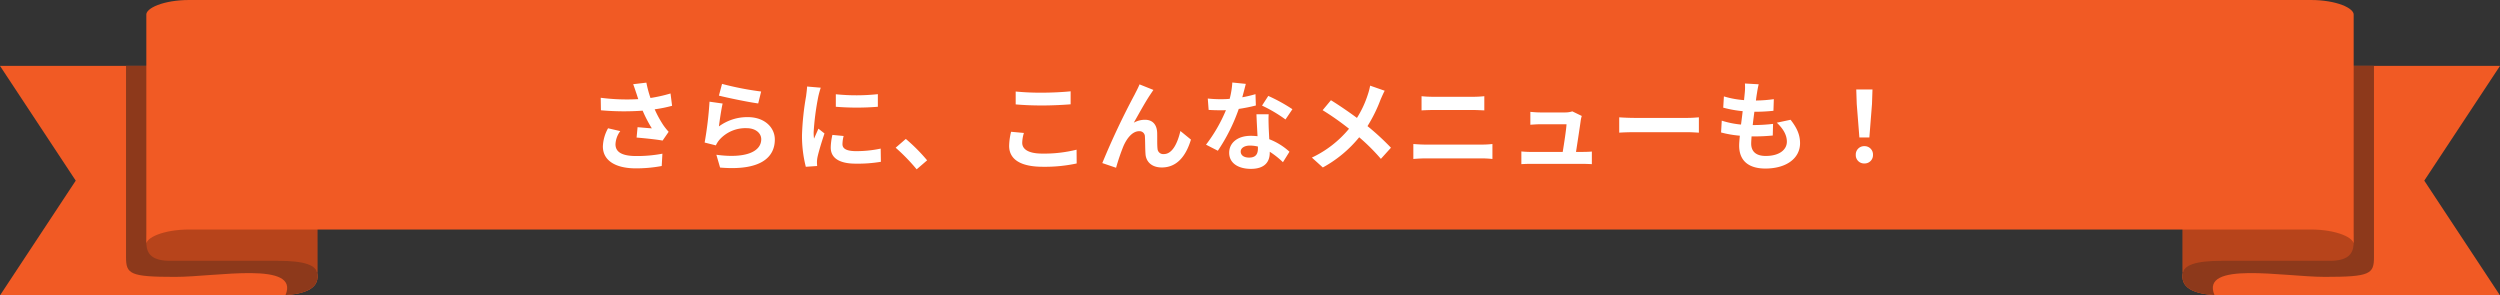
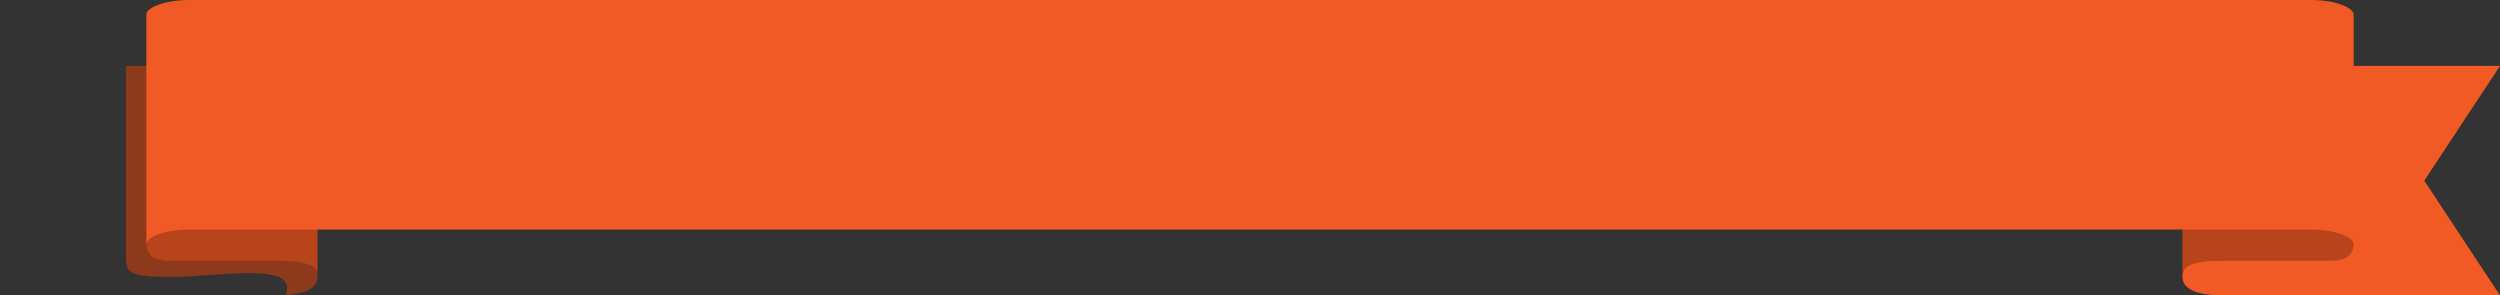
<svg xmlns="http://www.w3.org/2000/svg" width="664.942" height="78.568" viewBox="0 0 664.942 78.568">
  <rect x="0" y="0" width="664.942" height="78.568" fill="#333333" stroke="none" />
  <g id="グループ_59809" data-name="グループ 59809" transform="translate(-627.529 -884.757)">
    <g id="グループ_59451" data-name="グループ 59451" transform="translate(0 -77)">
      <g id="グループ_59412" data-name="グループ 59412" transform="translate(960 961.757)">
        <path id="パス_132282" data-name="パス 132282" d="M-157.309-2933.382c-.39,3.78,3.485,5.522,11.235,5.522h73.207l-20.144-30.524,20.144-30.52h-73.207Z" transform="translate(405.338 3006.428)" fill="#f15a24" />
-         <path id="パス_132283" data-name="パス 132283" d="M-110.312-2933.382l11.235-55.521h39.689v50.841c0,4.526-1.006,5.277-13.068,5.277-10.884,0-33.22-4.295-29.353,4.843C-107.733-2928.33-110.65-2930.079-110.312-2933.382Z" transform="translate(358.34 3006.428)" fill="#8d391b" />
        <path id="パス_132284" data-name="パス 132284" d="M-102.756-2996.48c.252-2.476,3.485-3.591,10.459-3.591h28.664c4.758,0,3.674,1.535,3.875-1.059l2.523,56.355c-.2,2.594-1.64,4.295-6.4,4.295H-92.3c-6.973,0-10.206,1.115-10.459,3.591Z" transform="translate(350.763 3009.853)" fill="#b7441b" />
        <path id="パス_132288" data-name="パス 132288" d="M-102.775-3013.361H179.341c6.9,0,11.687,2.206,11.434,4.031v61.048c.255-1.828-4.537-4.034-11.434-4.034H-102.775Z" transform="translate(102.775 3013.361)" fill="#f15a24" />
      </g>
      <g id="グループ_59461" data-name="グループ 59461" transform="translate(627.529 961.757)">
-         <path id="パス_132282-2" data-name="パス 132282" d="M-72.894-2933.382c.39,3.78-3.485,5.522-11.235,5.522h-73.207l20.144-30.524-20.144-30.52h73.207Z" transform="translate(157.336 3006.428)" fill="#f15a24" />
        <path id="パス_132283-2" data-name="パス 132283" d="M-59.413-2933.382-70.649-2988.9h-39.689v50.841c0,4.526,1.006,5.277,13.068,5.277,10.884,0,33.22-4.295,29.353,4.843C-61.992-2928.33-59.075-2930.079-59.413-2933.382Z" transform="translate(143.856 3006.428)" fill="#8d391b" />
        <path id="パス_132284-2" data-name="パス 132284" d="M-57.24-2996.48c-.252-2.476-3.485-3.591-10.459-3.591H-96.363c-4.758,0-3.674,1.535-3.875-1.059l-2.523,56.355c.2,2.594,1.64,4.295,6.4,4.295h28.669c6.973,0,10.206,1.115,10.459,3.591Z" transform="translate(141.704 3009.854)" fill="#b7441b" />
        <path id="パス_132288-2" data-name="パス 132288" d="M190.785-3013.361H-91.331c-6.9,0-11.687,2.206-11.434,4.031v61.048c-.255-1.828,4.537-4.034,11.434-4.034H190.785Z" transform="translate(141.686 3013.361)" fill="#f15a24" />
      </g>
    </g>
-     <path id="パス_134255" data-name="パス 134255" d="M-163.228-18.46c.156.442.312.988.52,1.586a54.428,54.428,0,0,1-9.984-.364l.052,3.328a69.721,69.721,0,0,0,11.1.1A34.166,34.166,0,0,0-159.094-9.1c-.806-.052-2.522-.208-3.8-.312l-.26,2.756c2.184.182,5.46.52,6.916.806l1.612-2.34a16.393,16.393,0,0,1-1.4-1.742,28.477,28.477,0,0,1-2.314-4.238,34.58,34.58,0,0,0,4.628-.936l-.416-3.276a39.154,39.154,0,0,1-5.33,1.2,30.4,30.4,0,0,1-1.092-4.082l-3.51.416C-163.722-19.994-163.436-19.058-163.228-18.46Zm-4.264,10.088-3.25-.754A10.642,10.642,0,0,0-172.12-4.29c0,3.744,3.354,5.8,8.658,5.824A36.68,36.68,0,0,0-156.468.91l.182-3.276a35.909,35.909,0,0,1-6.968.624c-3.562,0-5.512-.936-5.512-3.12A6.264,6.264,0,0,1-167.492-8.372Zm27.066-12.558-.832,3.12c2.028.52,7.826,1.742,10.452,2.08l.78-3.172A79.58,79.58,0,0,1-140.426-20.93Zm.156,5.226-3.484-.494a95.92,95.92,0,0,1-1.3,10.868l2.99.754a6.3,6.3,0,0,1,.962-1.508,9.256,9.256,0,0,1,7.228-3.068c2.262,0,3.874,1.248,3.874,2.938,0,3.3-4.134,5.2-11.934,4.134l.988,3.406c10.816.91,14.56-2.73,14.56-7.462,0-3.146-2.652-5.954-7.2-5.954a12.727,12.727,0,0,0-7.67,2.47C-141.076-11.1-140.608-14.274-140.27-15.7Zm30.108-2.47v3.328a69.783,69.783,0,0,0,11.18,0V-18.2A53.464,53.464,0,0,1-110.162-18.174Zm2.08,11.1-2.99-.286a15.885,15.885,0,0,0-.442,3.38c0,2.678,2.158,4.264,6.63,4.264a36.821,36.821,0,0,0,6.708-.494l-.052-3.51a30.735,30.735,0,0,1-6.526.676c-2.652,0-3.64-.7-3.64-1.846A8.825,8.825,0,0,1-108.082-7.072Zm-6.084-12.844-3.64-.312c-.026.832-.182,1.82-.26,2.548a72.5,72.5,0,0,0-1.092,10.3,33.236,33.236,0,0,0,1.014,8.5l3.016-.208c-.026-.364-.052-.78-.052-1.066a7.845,7.845,0,0,1,.13-1.222c.286-1.378,1.144-4.212,1.872-6.37l-1.612-1.274c-.364.858-.78,1.768-1.17,2.652a12.545,12.545,0,0,1-.1-1.69,68.959,68.959,0,0,1,1.248-9.542C-114.712-18.07-114.374-19.37-114.166-19.916ZM-88.66,1.794-85.878-.6a46.788,46.788,0,0,0-5.668-5.694l-2.7,2.34A50.949,50.949,0,0,1-88.66,1.794Zm26.338-20.7v3.432c2.106.182,4.368.286,7.1.286,2.47,0,5.694-.156,7.514-.312v-3.458c-2,.208-4.966.364-7.54.364A68.205,68.205,0,0,1-62.322-18.9Zm2.184,11.024-3.406-.312a16.82,16.82,0,0,0-.52,3.744c0,3.562,2.99,5.564,8.944,5.564A40.065,40.065,0,0,0-46.1.234l-.026-3.666a35.7,35.7,0,0,1-9.126,1.04c-3.744,0-5.33-1.2-5.33-2.86A9.58,9.58,0,0,1-60.138-7.878Zm34.45-11.44L-29.38-20.8c-.442,1.092-.936,1.95-1.274,2.652A200.741,200.741,0,0,0-39.286.13l3.666,1.248a54.675,54.675,0,0,1,1.976-5.8c.936-2.106,2.392-3.926,4.16-3.926A1.427,1.427,0,0,1-27.95-6.89c.078,1.066.052,3.2.156,4.576.1,1.9,1.456,3.614,4.342,3.614,3.978,0,6.4-2.964,7.748-7.41L-18.512-8.4c-.754,3.224-2.132,6.136-4.394,6.136a1.511,1.511,0,0,1-1.69-1.4c-.13-1.092-.052-3.172-.1-4.342-.1-2.158-1.274-3.38-3.224-3.38a6.047,6.047,0,0,0-2.99.78c1.3-2.288,3.12-5.616,4.394-7.488C-26.234-18.512-25.948-18.954-25.688-19.318Zm24.57-1.612-3.588-.364a21.864,21.864,0,0,1-.7,4.342c-.806.078-1.586.1-2.366.1a32.846,32.846,0,0,1-3.458-.182L-11-14.014c1.118.078,2.184.1,3.25.1.442,0,.884,0,1.352-.026a40.964,40.964,0,0,1-5.3,9.178l3.146,1.612A47.907,47.907,0,0,0-2.99-14.274a45.106,45.106,0,0,0,4.55-.91l-.1-3.016a31.874,31.874,0,0,1-3.51.832C-1.664-18.772-1.326-20.1-1.118-20.93ZM-2.47-2.938c0-.91.962-1.586,2.47-1.586a9.34,9.34,0,0,1,2.106.26v.52c0,1.43-.546,2.418-2.34,2.418C-1.664-1.326-2.47-1.976-2.47-2.938Zm7.436-9.906H1.716c.052,1.586.182,3.9.286,5.824-.6-.052-1.17-.1-1.794-.1-3.614,0-5.746,1.95-5.746,4.5,0,2.86,2.548,4.29,5.772,4.29,3.692,0,5.018-1.872,5.018-4.29v-.26A22.042,22.042,0,0,1,8.762-.1L10.5-2.886A17,17,0,0,0,5.122-6.214c-.052-1.3-.13-2.548-.156-3.3C4.94-10.66,4.888-11.752,4.966-12.844Zm4.472,1.378,1.846-2.73a44.786,44.786,0,0,0-6.422-3.536L3.2-15.158A37.526,37.526,0,0,1,9.438-11.466Zm26.39-7.644-3.874-1.352a16.215,16.215,0,0,1-.624,2.392,26.961,26.961,0,0,1-2.886,6.188c-2.106-1.56-4.836-3.432-6.916-4.706l-2.21,2.652A71.484,71.484,0,0,1,26.338-9a28.612,28.612,0,0,1-9.88,7.67L19.37,1.3a32.5,32.5,0,0,0,9.672-8.034A52.353,52.353,0,0,1,34.814-.988l2.678-2.964A68.08,68.08,0,0,0,31.252-9.7a39.267,39.267,0,0,0,3.484-7.072C35-17.368,35.49-18.512,35.828-19.11Zm9.8,1.456v3.77c.884-.052,2.08-.1,3.068-.1H59.436c.91,0,2.132.078,2.886.1v-3.77c-.728.078-1.846.156-2.886.156H48.672C47.788-17.5,46.566-17.55,45.63-17.654ZM43.446-4.94V-.962c.962-.078,2.236-.156,3.25-.156H61.62a28.243,28.243,0,0,1,2.86.156V-4.94a26.353,26.353,0,0,1-2.86.156H46.7C45.682-4.784,44.46-4.862,43.446-4.94Zm44.8-7.462-2.522-1.222a5.886,5.886,0,0,1-1.924.286H77.142c-.7,0-1.9-.078-2.574-.156v3.432c.754-.052,1.768-.13,2.6-.13h7.02c-.078,1.456-.65,5.148-1.014,7.358H74.75a24.977,24.977,0,0,1-2.574-.13V.416C73.164.364,73.814.338,74.75.338H88.426c.7,0,1.976.052,2.5.078V-2.938c-.676.078-1.872.1-2.548.1H86.71c.39-2.47,1.066-6.942,1.274-8.476A7.248,7.248,0,0,1,88.244-12.4Zm9.958.364v4.082c.962-.078,2.7-.13,4.186-.13H116.35c1.092,0,2.418.1,3.042.13v-4.082c-.676.052-1.82.156-3.042.156H102.388C101.036-11.882,99.138-11.96,98.2-12.038Zm37.1-8.788-3.666-.208a13.926,13.926,0,0,1-.026,2.314c-.052.6-.13,1.3-.208,2.106a24.554,24.554,0,0,1-5.356-.988l-.182,2.99a30.531,30.531,0,0,0,5.174.936c-.13,1.17-.286,2.392-.442,3.562a23.893,23.893,0,0,1-5.122-1.04l-.182,3.146a29.09,29.09,0,0,0,4.992.858c-.1,1.066-.182,2-.182,2.626,0,4.342,2.886,6.11,6.968,6.11,5.694,0,9.23-2.808,9.23-6.734,0-2.21-.806-4.056-2.522-6.24l-3.666.78c1.716,1.612,2.678,3.276,2.678,5.044,0,2.132-1.976,3.8-5.616,3.8-2.548,0-3.874-1.144-3.874-3.3,0-.468.052-1.118.1-1.9h1.04c1.638,0,3.146-.1,4.6-.234l.078-3.094a45.04,45.04,0,0,1-5.226.312h-.182c.13-1.17.286-2.392.442-3.536a46.858,46.858,0,0,0,5.07-.26l.1-3.094a36.672,36.672,0,0,1-4.758.364c.1-.858.208-1.56.286-2A23.276,23.276,0,0,1,135.3-20.826Zm26.78,14.144h2.652l.7-8.892.13-3.874h-4.316l.13,3.874ZM163.41.234A2.213,2.213,0,0,0,165.7-2.054a2.219,2.219,0,0,0-2.288-2.314,2.219,2.219,0,0,0-2.288,2.314A2.2,2.2,0,0,0,163.41.234Z" transform="translate(960 928)" fill="#fff" />
  </g>
</svg>